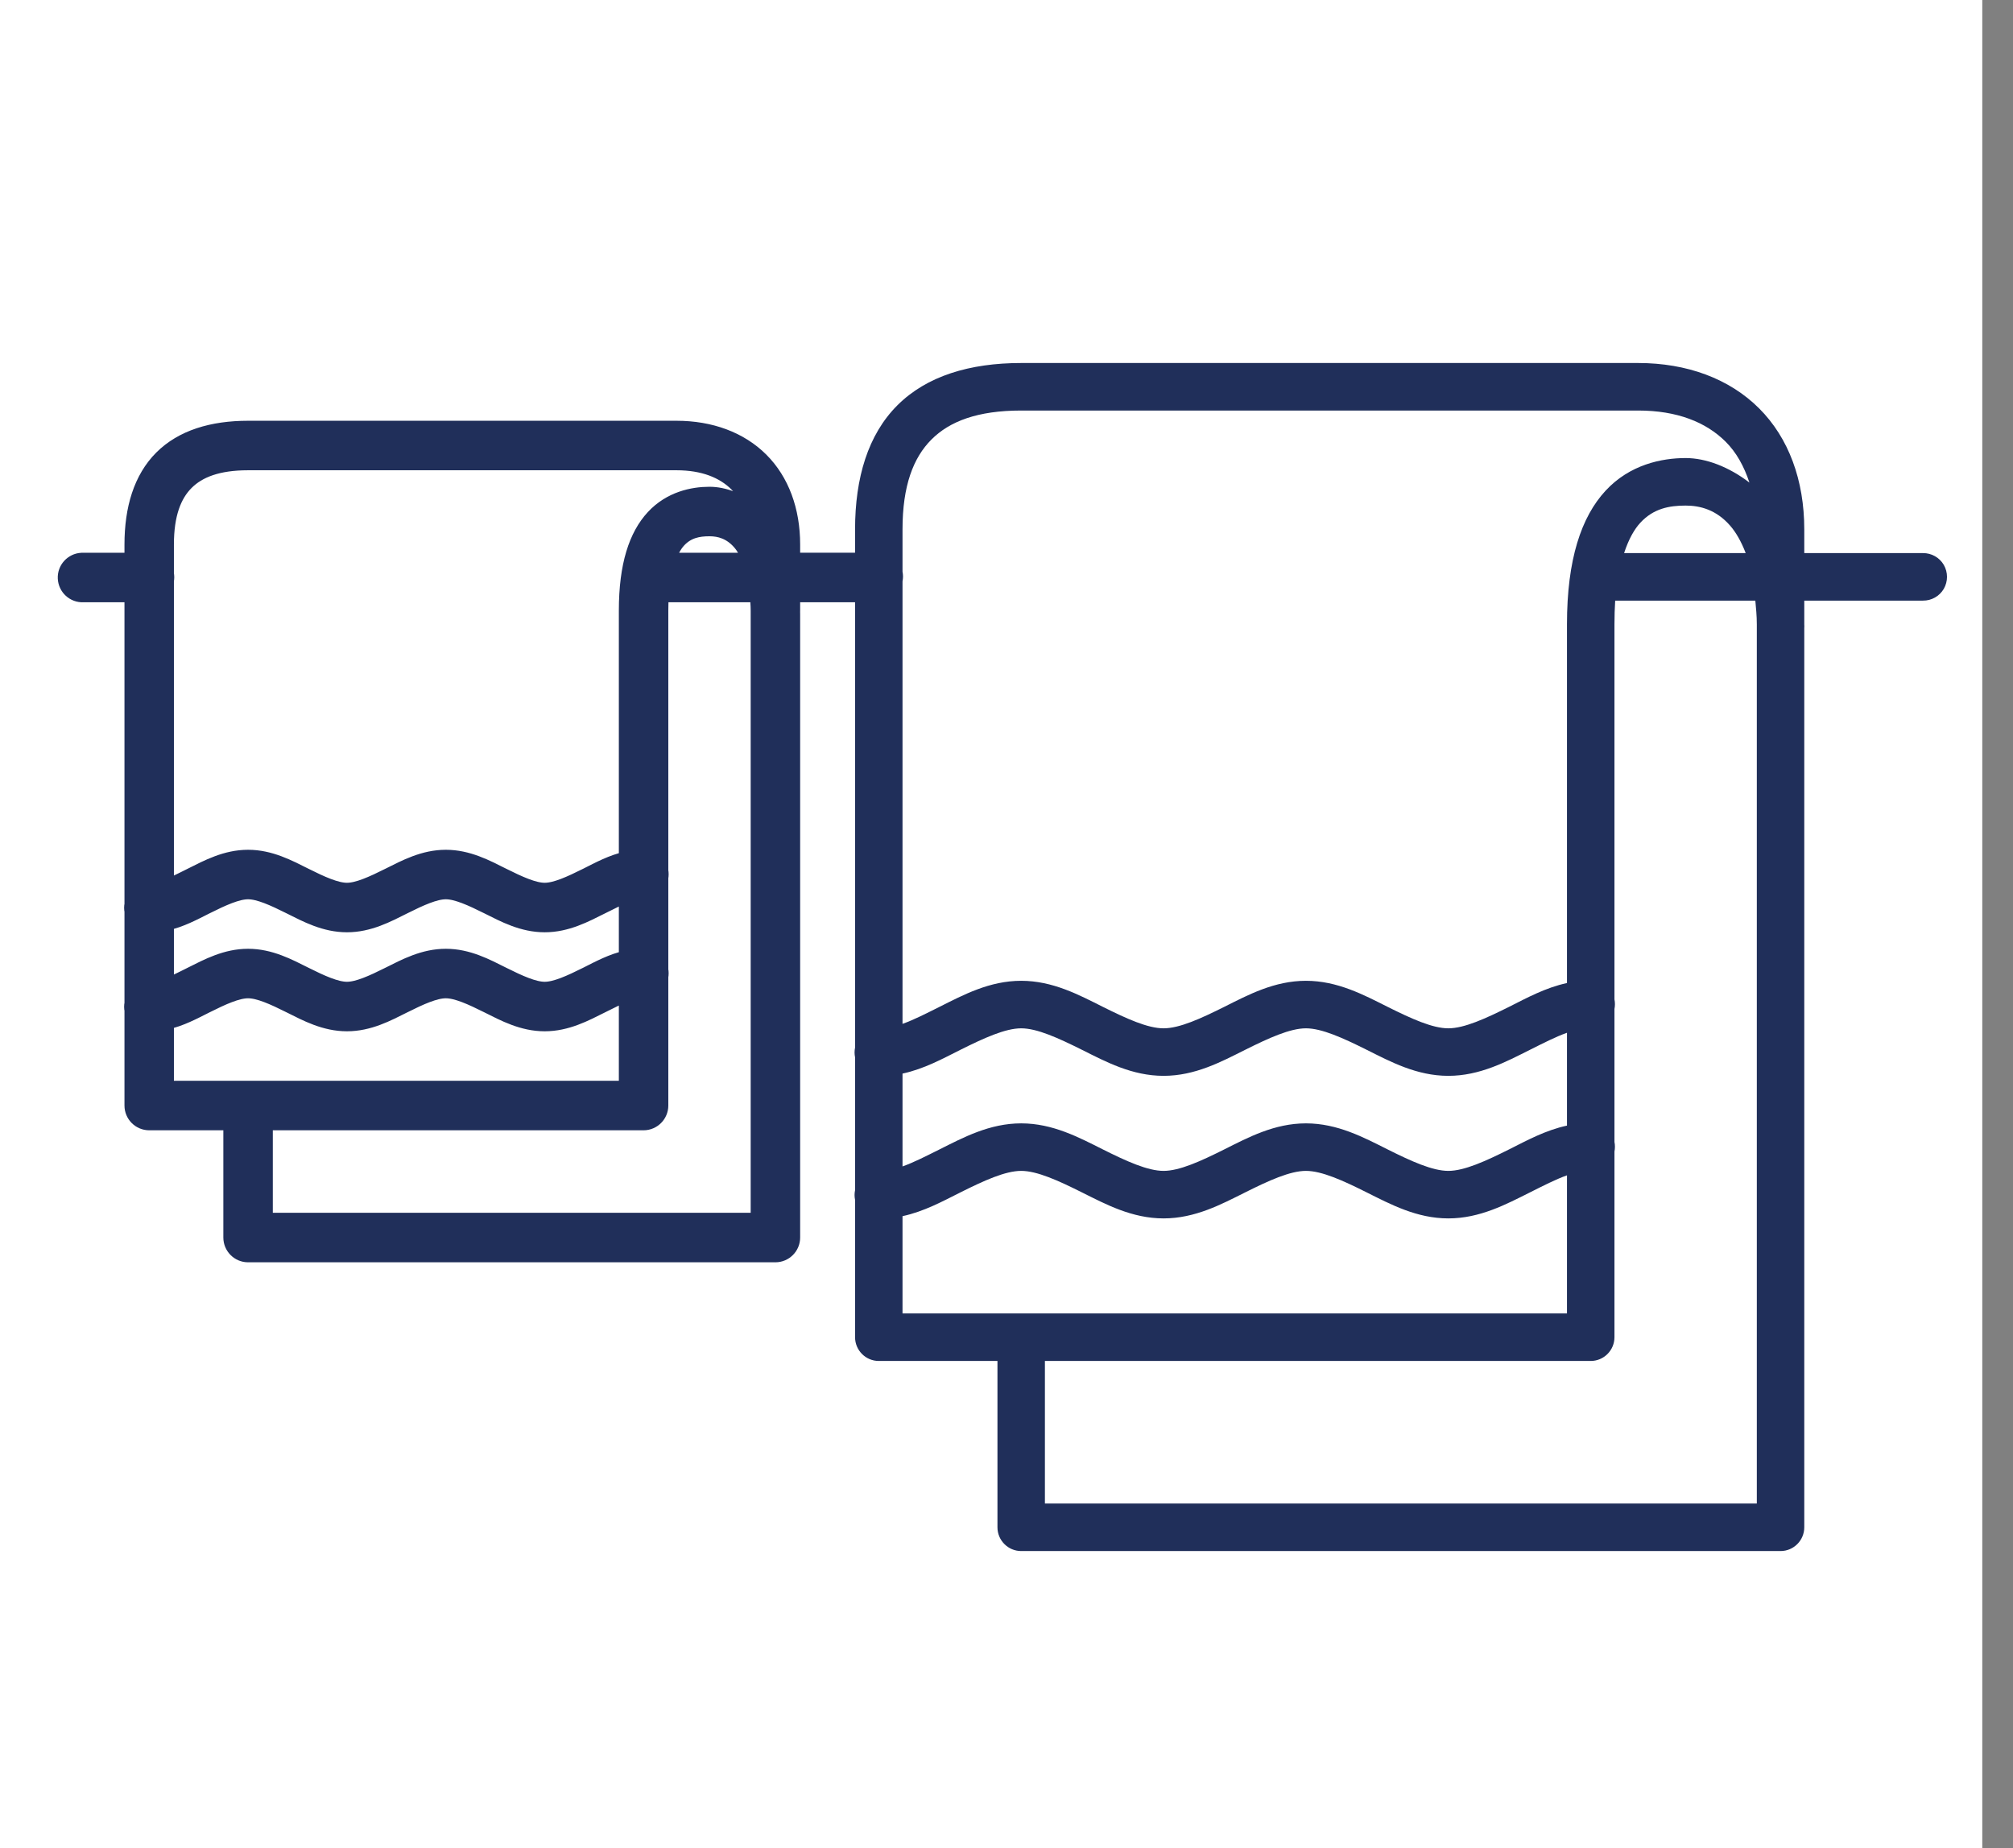
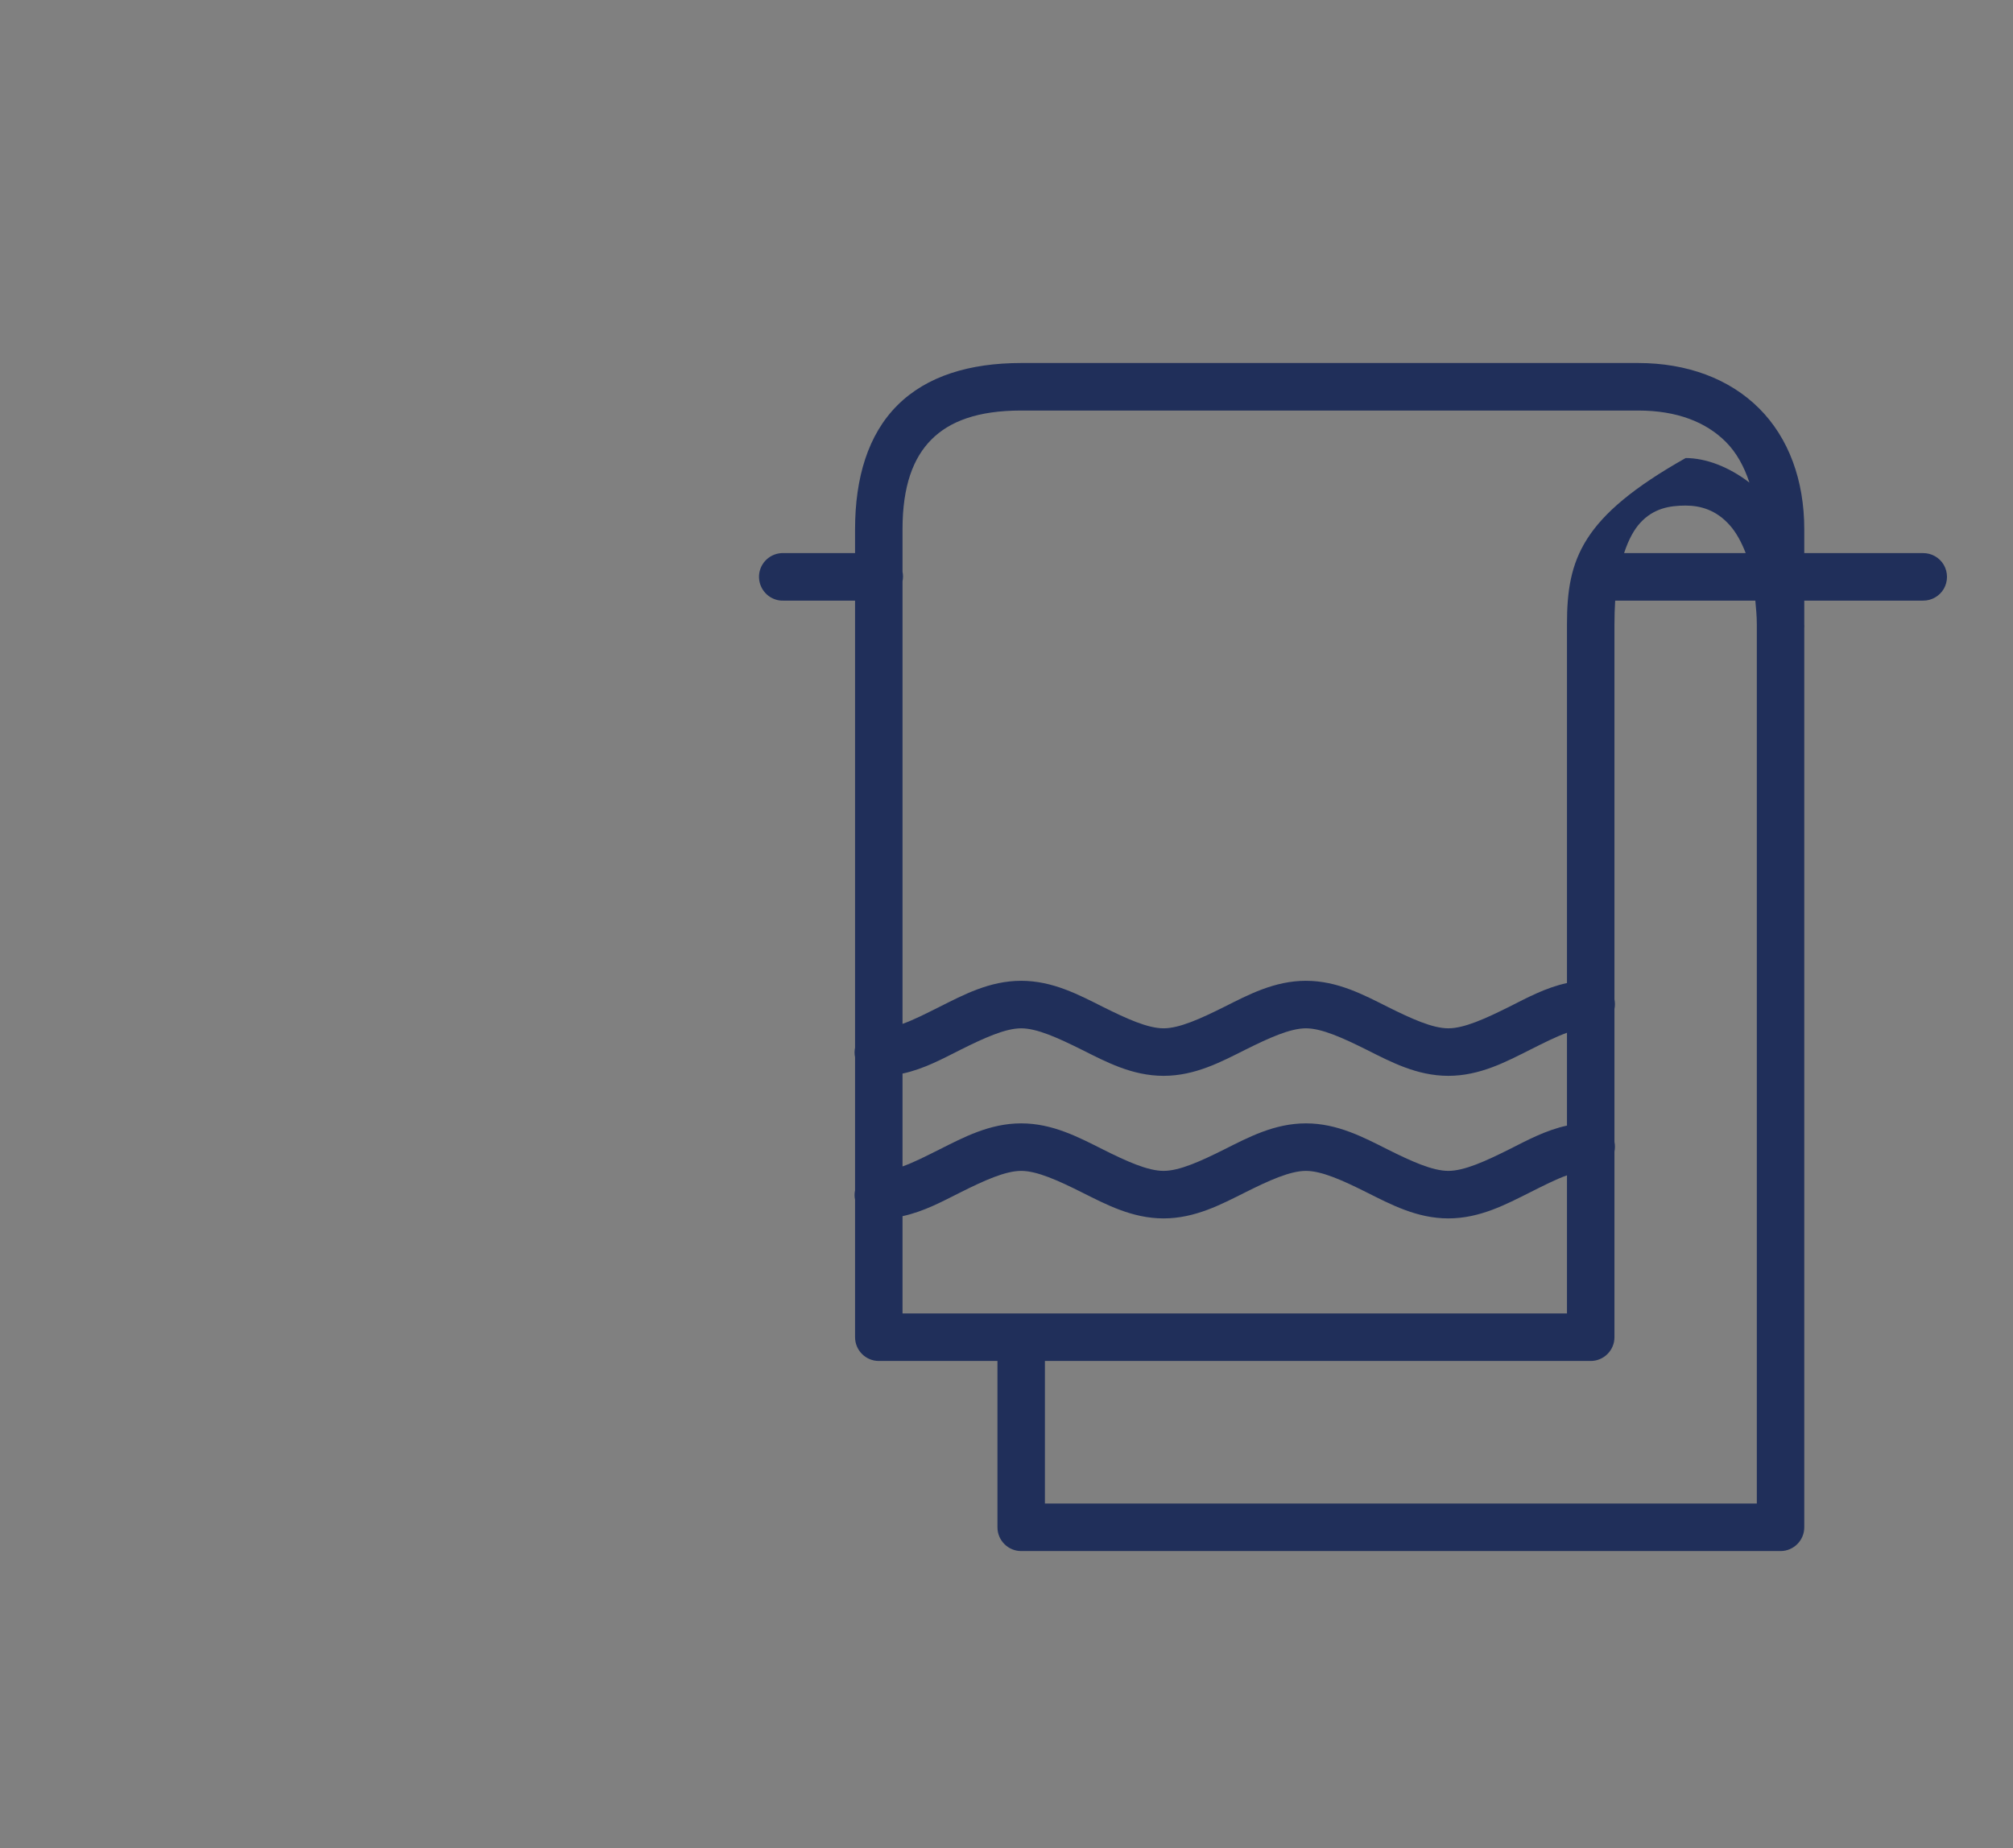
<svg xmlns="http://www.w3.org/2000/svg" fill="none" viewBox="0 0 61 56" height="56" width="61">
  <rect x="0" y="0" width="61" height="56" fill="#808080" stroke="none" />
-   <rect fill="white" height="56" width="60.069" />
-   <path stroke-width="0.5" stroke="#202F5A" fill="#202F5A" d="M7.517 13C6.435 13 5.528 13.273 4.911 13.891C4.295 14.508 4.022 15.416 4.022 16.5V17H2.523C2.508 17 2.492 17 2.477 17C2.202 17.014 1.987 17.248 2.001 17.523C2.014 17.799 2.248 18.014 2.523 18H4.022V27.406C4.008 27.473 4.008 27.543 4.022 27.609V30.406C4.008 30.473 4.008 30.543 4.022 30.609V33.5C4.022 33.775 4.246 34 4.521 34H7.018V37.5C7.018 37.775 7.242 38 7.517 38H23.497C23.773 38 23.997 37.775 23.997 37.5V18.578C23.999 18.553 23.999 18.525 23.997 18.5V18H26.494C26.673 18.002 26.841 17.908 26.933 17.752C27.022 17.596 27.022 17.404 26.933 17.248C26.841 17.092 26.673 16.998 26.494 17H23.997V16.5C23.997 15.469 23.669 14.576 23.045 13.953C22.421 13.33 21.527 13 20.501 13H7.517ZM7.517 14H20.501C21.32 14 21.929 14.244 22.343 14.656C22.567 14.881 22.729 15.174 22.842 15.516C22.407 15.184 21.927 15 21.5 15C20.997 15 20.324 15.137 19.814 15.688C19.305 16.238 19.003 17.127 19.003 18.5V26.047C18.55 26.145 18.156 26.361 17.786 26.547C17.286 26.797 16.84 27 16.506 27C16.173 27 15.726 26.797 15.226 26.547C14.727 26.297 14.175 26 13.51 26C12.845 26 12.293 26.297 11.793 26.547C11.294 26.797 10.847 27 10.514 27C10.18 27 9.733 26.797 9.234 26.547C8.734 26.297 8.182 26 7.517 26C6.852 26 6.3 26.297 5.801 26.547C5.52 26.688 5.258 26.822 5.02 26.906V17.594C5.034 17.527 5.034 17.457 5.02 17.391V16.5C5.02 15.584 5.247 14.992 5.629 14.609C6.011 14.227 6.602 14 7.517 14ZM21.5 16C21.808 16 22.146 16.09 22.436 16.422C22.555 16.559 22.668 16.752 22.764 17H20.205C20.302 16.703 20.421 16.496 20.548 16.359C20.825 16.061 21.157 16 21.5 16ZM20.017 18H22.967C22.981 18.154 22.998 18.32 22.998 18.5C22.998 18.516 22.998 18.531 22.998 18.547V37H8.017V34H19.502C19.777 34 20.002 33.775 20.002 33.5V29.594C20.015 29.527 20.015 29.457 20.002 29.391V26.594C20.015 26.527 20.015 26.457 20.002 26.391V18.5C20.002 18.322 20.008 18.154 20.017 18ZM7.517 27C7.851 27 8.298 27.203 8.797 27.453C9.296 27.703 9.848 28 10.514 28C11.179 28 11.731 27.703 12.23 27.453C12.729 27.203 13.176 27 13.51 27C13.843 27 14.29 27.203 14.79 27.453C15.289 27.703 15.841 28 16.506 28C17.171 28 17.723 27.703 18.223 27.453C18.504 27.312 18.765 27.178 19.003 27.094V29.047C18.55 29.145 18.156 29.361 17.786 29.547C17.286 29.797 16.84 30 16.506 30C16.173 30 15.726 29.797 15.226 29.547C14.727 29.297 14.175 29 13.51 29C12.845 29 12.293 29.297 11.793 29.547C11.294 29.797 10.847 30 10.514 30C10.18 30 9.733 29.797 9.234 29.547C8.734 29.297 8.182 29 7.517 29C6.852 29 6.3 29.297 5.801 29.547C5.52 29.688 5.258 29.822 5.02 29.906V27.953C5.473 27.855 5.867 27.639 6.238 27.453C6.737 27.203 7.184 27 7.517 27ZM7.517 30C7.851 30 8.298 30.203 8.797 30.453C9.296 30.703 9.848 31 10.514 31C11.179 31 11.731 30.703 12.23 30.453C12.729 30.203 13.176 30 13.51 30C13.843 30 14.29 30.203 14.79 30.453C15.289 30.703 15.841 31 16.506 31C17.171 31 17.723 30.703 18.223 30.453C18.504 30.312 18.765 30.178 19.003 30.094V33H5.02V30.953C5.473 30.855 5.867 30.639 6.238 30.453C6.737 30.203 7.184 30 7.517 30Z" />
-   <path fill="#202F5A" d="M30.945 11C29.386 11 28.08 11.394 27.192 12.283C26.304 13.171 25.911 14.479 25.911 16.04V16.76H23.754C23.731 16.76 23.709 16.76 23.686 16.76C23.29 16.78 22.981 17.117 23.001 17.514C23.021 17.91 23.358 18.22 23.754 18.2H25.911V31.745C25.891 31.841 25.891 31.942 25.911 32.038V36.065C25.891 36.161 25.891 36.262 25.911 36.358V40.52C25.911 40.917 26.234 41.24 26.63 41.24H30.226V46.28C30.226 46.677 30.549 47 30.945 47H53.956C54.352 47 54.675 46.677 54.675 46.28V19.032C54.678 18.996 54.678 18.957 54.675 18.92V18.2H58.271C58.529 18.203 58.771 18.068 58.903 17.843C59.032 17.618 59.032 17.342 58.903 17.117C58.771 16.892 58.529 16.757 58.271 16.76H54.675V16.04C54.675 14.555 54.204 13.27 53.305 12.373C52.406 11.475 51.119 11 49.642 11H30.945ZM30.945 12.44H49.642C50.822 12.44 51.698 12.792 52.293 13.385C52.617 13.708 52.85 14.13 53.013 14.623C52.386 14.144 51.695 13.88 51.08 13.88C50.355 13.88 49.386 14.077 48.653 14.87C47.92 15.663 47.484 16.943 47.484 18.92V29.788C46.833 29.928 46.265 30.24 45.732 30.508C45.012 30.867 44.369 31.16 43.889 31.16C43.408 31.16 42.765 30.867 42.046 30.508C41.327 30.148 40.532 29.72 39.574 29.72C38.616 29.72 37.821 30.148 37.102 30.508C36.383 30.867 35.74 31.16 35.26 31.16C34.779 31.16 34.136 30.867 33.417 30.508C32.698 30.148 31.903 29.72 30.945 29.72C29.987 29.72 29.192 30.148 28.473 30.508C28.068 30.71 27.692 30.904 27.349 31.025V17.615C27.369 17.519 27.369 17.418 27.349 17.323V16.04C27.349 14.721 27.675 13.869 28.226 13.318C28.776 12.766 29.627 12.44 30.945 12.44ZM51.08 15.32C51.524 15.32 52.01 15.449 52.428 15.928C52.6 16.124 52.763 16.403 52.9 16.76H49.215C49.355 16.332 49.527 16.034 49.709 15.838C50.108 15.407 50.586 15.32 51.08 15.32ZM48.945 18.2H53.192C53.212 18.422 53.237 18.661 53.237 18.92C53.237 18.942 53.237 18.965 53.237 18.988V45.56H31.664V41.24H48.203C48.6 41.24 48.923 40.917 48.923 40.52V34.895C48.942 34.799 48.942 34.698 48.923 34.602V30.575C48.942 30.479 48.942 30.378 48.923 30.282V18.92C48.923 18.664 48.931 18.422 48.945 18.2ZM30.945 31.16C31.425 31.16 32.068 31.453 32.788 31.812C33.507 32.172 34.302 32.6 35.26 32.6C36.217 32.6 37.012 32.172 37.731 31.812C38.45 31.453 39.094 31.16 39.574 31.16C40.054 31.16 40.698 31.453 41.417 31.812C42.136 32.172 42.931 32.6 43.889 32.6C44.847 32.6 45.642 32.172 46.361 31.812C46.765 31.61 47.142 31.416 47.484 31.295V34.108C46.833 34.248 46.265 34.56 45.732 34.828C45.012 35.188 44.369 35.48 43.889 35.48C43.408 35.48 42.765 35.188 42.046 34.828C41.327 34.468 40.532 34.04 39.574 34.04C38.616 34.04 37.821 34.468 37.102 34.828C36.383 35.188 35.74 35.48 35.26 35.48C34.779 35.48 34.136 35.188 33.417 34.828C32.698 34.468 31.903 34.04 30.945 34.04C29.987 34.04 29.192 34.468 28.473 34.828C28.068 35.03 27.692 35.224 27.349 35.345V32.532C28.001 32.392 28.568 32.08 29.102 31.812C29.821 31.453 30.465 31.16 30.945 31.16ZM30.945 35.48C31.425 35.48 32.068 35.773 32.788 36.133C33.507 36.492 34.302 36.92 35.26 36.92C36.217 36.92 37.012 36.492 37.731 36.133C38.45 35.773 39.094 35.48 39.574 35.48C40.054 35.48 40.698 35.773 41.417 36.133C42.136 36.492 42.931 36.92 43.889 36.92C44.847 36.92 45.642 36.492 46.361 36.133C46.765 35.93 47.142 35.736 47.484 35.615V39.8H27.349V36.852C28.001 36.712 28.568 36.4 29.102 36.133C29.821 35.773 30.465 35.48 30.945 35.48Z" />
+   <path fill="#202F5A" d="M30.945 11C29.386 11 28.08 11.394 27.192 12.283C26.304 13.171 25.911 14.479 25.911 16.04V16.76H23.754C23.731 16.76 23.709 16.76 23.686 16.76C23.29 16.78 22.981 17.117 23.001 17.514C23.021 17.91 23.358 18.22 23.754 18.2H25.911V31.745C25.891 31.841 25.891 31.942 25.911 32.038V36.065C25.891 36.161 25.891 36.262 25.911 36.358V40.52C25.911 40.917 26.234 41.24 26.63 41.24H30.226V46.28C30.226 46.677 30.549 47 30.945 47H53.956C54.352 47 54.675 46.677 54.675 46.28V19.032C54.678 18.996 54.678 18.957 54.675 18.92V18.2H58.271C58.529 18.203 58.771 18.068 58.903 17.843C59.032 17.618 59.032 17.342 58.903 17.117C58.771 16.892 58.529 16.757 58.271 16.76H54.675V16.04C54.675 14.555 54.204 13.27 53.305 12.373C52.406 11.475 51.119 11 49.642 11H30.945ZM30.945 12.44H49.642C50.822 12.44 51.698 12.792 52.293 13.385C52.617 13.708 52.85 14.13 53.013 14.623C52.386 14.144 51.695 13.88 51.08 13.88C47.92 15.663 47.484 16.943 47.484 18.92V29.788C46.833 29.928 46.265 30.24 45.732 30.508C45.012 30.867 44.369 31.16 43.889 31.16C43.408 31.16 42.765 30.867 42.046 30.508C41.327 30.148 40.532 29.72 39.574 29.72C38.616 29.72 37.821 30.148 37.102 30.508C36.383 30.867 35.74 31.16 35.26 31.16C34.779 31.16 34.136 30.867 33.417 30.508C32.698 30.148 31.903 29.72 30.945 29.72C29.987 29.72 29.192 30.148 28.473 30.508C28.068 30.71 27.692 30.904 27.349 31.025V17.615C27.369 17.519 27.369 17.418 27.349 17.323V16.04C27.349 14.721 27.675 13.869 28.226 13.318C28.776 12.766 29.627 12.44 30.945 12.44ZM51.08 15.32C51.524 15.32 52.01 15.449 52.428 15.928C52.6 16.124 52.763 16.403 52.9 16.76H49.215C49.355 16.332 49.527 16.034 49.709 15.838C50.108 15.407 50.586 15.32 51.08 15.32ZM48.945 18.2H53.192C53.212 18.422 53.237 18.661 53.237 18.92C53.237 18.942 53.237 18.965 53.237 18.988V45.56H31.664V41.24H48.203C48.6 41.24 48.923 40.917 48.923 40.52V34.895C48.942 34.799 48.942 34.698 48.923 34.602V30.575C48.942 30.479 48.942 30.378 48.923 30.282V18.92C48.923 18.664 48.931 18.422 48.945 18.2ZM30.945 31.16C31.425 31.16 32.068 31.453 32.788 31.812C33.507 32.172 34.302 32.6 35.26 32.6C36.217 32.6 37.012 32.172 37.731 31.812C38.45 31.453 39.094 31.16 39.574 31.16C40.054 31.16 40.698 31.453 41.417 31.812C42.136 32.172 42.931 32.6 43.889 32.6C44.847 32.6 45.642 32.172 46.361 31.812C46.765 31.61 47.142 31.416 47.484 31.295V34.108C46.833 34.248 46.265 34.56 45.732 34.828C45.012 35.188 44.369 35.48 43.889 35.48C43.408 35.48 42.765 35.188 42.046 34.828C41.327 34.468 40.532 34.04 39.574 34.04C38.616 34.04 37.821 34.468 37.102 34.828C36.383 35.188 35.74 35.48 35.26 35.48C34.779 35.48 34.136 35.188 33.417 34.828C32.698 34.468 31.903 34.04 30.945 34.04C29.987 34.04 29.192 34.468 28.473 34.828C28.068 35.03 27.692 35.224 27.349 35.345V32.532C28.001 32.392 28.568 32.08 29.102 31.812C29.821 31.453 30.465 31.16 30.945 31.16ZM30.945 35.48C31.425 35.48 32.068 35.773 32.788 36.133C33.507 36.492 34.302 36.92 35.26 36.92C36.217 36.92 37.012 36.492 37.731 36.133C38.45 35.773 39.094 35.48 39.574 35.48C40.054 35.48 40.698 35.773 41.417 36.133C42.136 36.492 42.931 36.92 43.889 36.92C44.847 36.92 45.642 36.492 46.361 36.133C46.765 35.93 47.142 35.736 47.484 35.615V39.8H27.349V36.852C28.001 36.712 28.568 36.4 29.102 36.133C29.821 35.773 30.465 35.48 30.945 35.48Z" />
</svg>